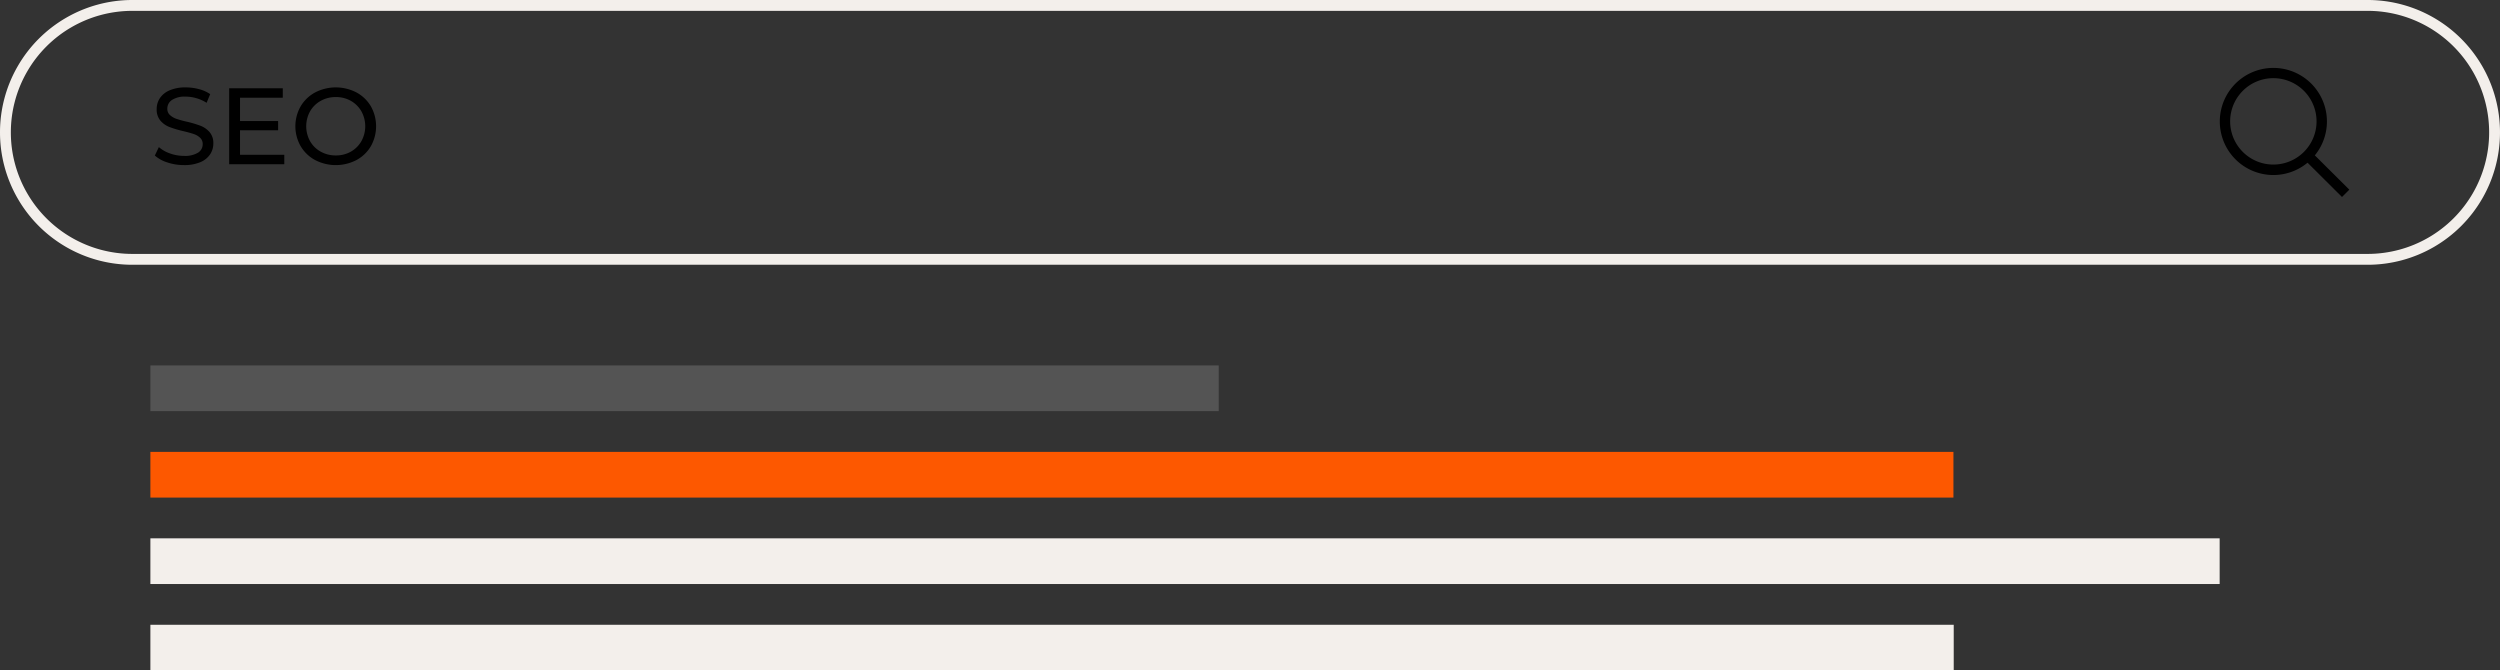
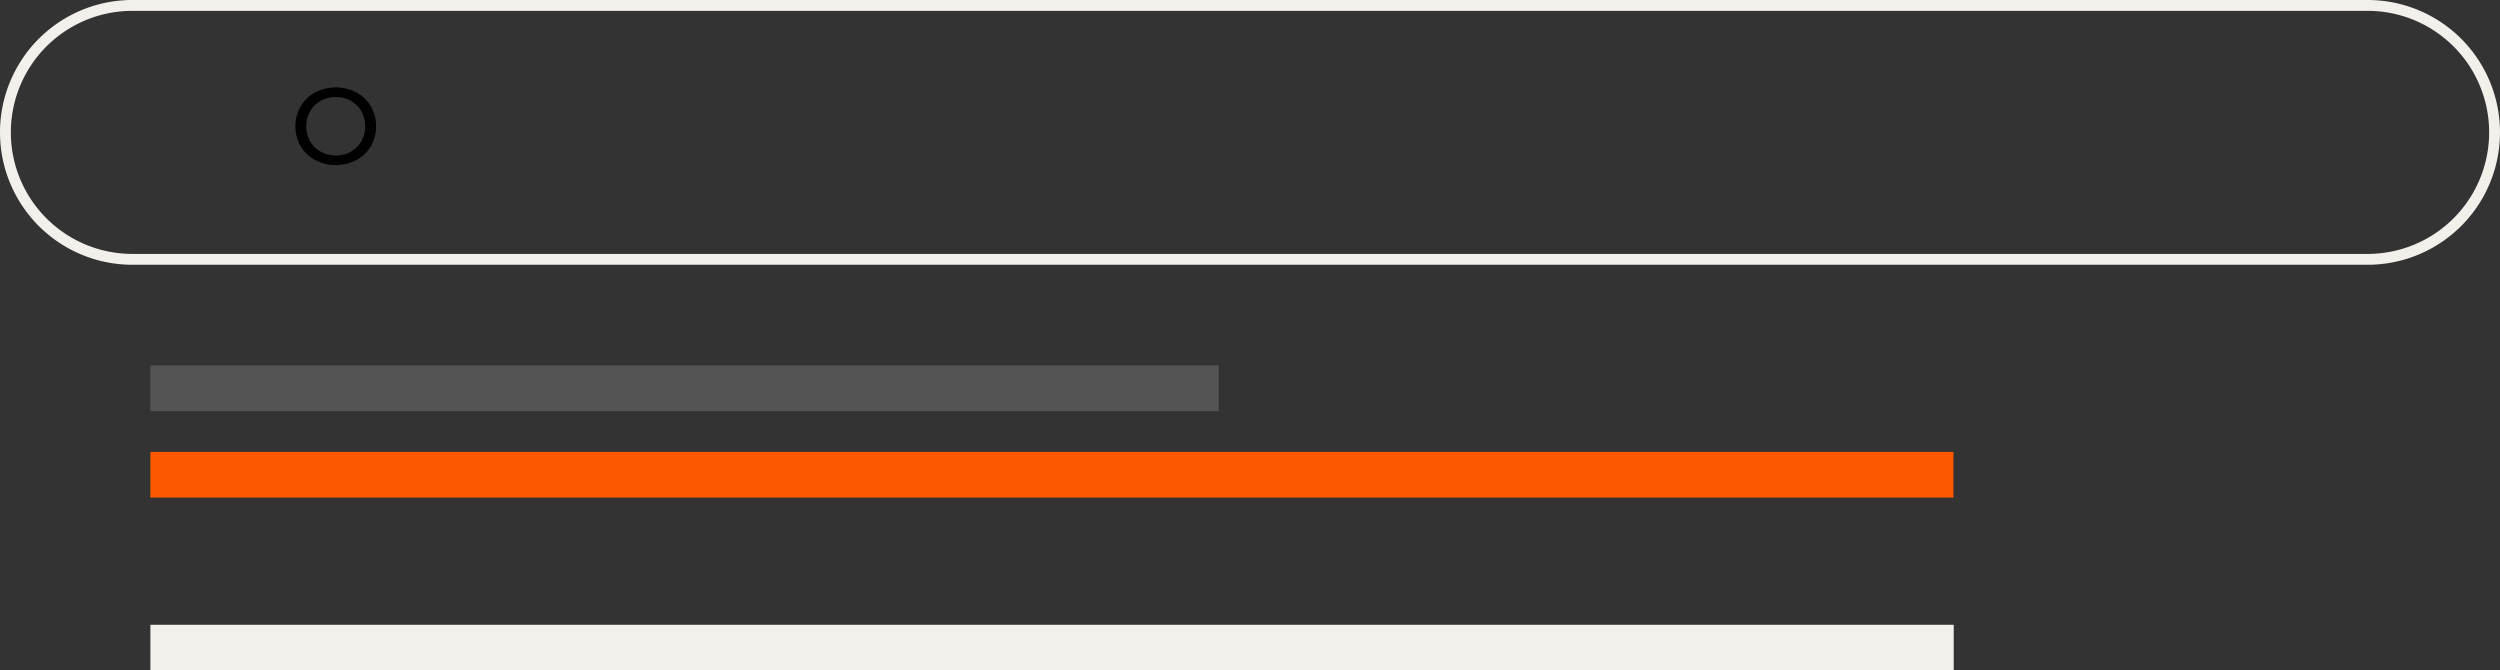
<svg xmlns="http://www.w3.org/2000/svg" width="460.786" height="123.576" viewBox="0 0 460.786 123.576">
  <rect x="0" y="0" width="460.786" height="123.576" fill="#333333" stroke="none" />
  <defs>
    <clipPath id="clip-path">
      <rect id="Rectangle_1754" data-name="Rectangle 1754" width="460.786" height="123.576" transform="translate(0 0)" fill="none" />
    </clipPath>
  </defs>
  <g id="Group_1232" data-name="Group 1232" transform="translate(0 0)" clip-path="url(#clip-path)">
    <path id="Path_3523" data-name="Path 3523" d="M436.385,48.8H24.4A24.4,24.4,0,1,1,24.4,0H436.385a24.4,24.4,0,1,1,0,48.8M24.4,2a22.4,22.4,0,1,0,0,44.8H436.385a22.4,22.4,0,1,0,0-44.8Z" fill="#f3efeb" />
-     <path id="Path_3524" data-name="Path 3524" d="M419.045,32.26a9.872,9.872,0,1,1,6.958-2.9A9.878,9.878,0,0,1,419.045,32.26Zm0-17.853a7.962,7.962,0,1,0,5.615,2.35A7.978,7.978,0,0,0,419.045,14.407Z" />
-     <path id="Path_3525" data-name="Path 3525" d="M431.666,36.308l-6.582-6.546,1.347-1.348,6.582,6.544Z" />
-     <path id="Path_3526" data-name="Path 3526" d="M30.85,29.94a6.276,6.276,0,0,1-2.31-1.27l.74-1.56a6.118,6.118,0,0,0,2.05,1.17,7.531,7.531,0,0,0,2.57.45,4.623,4.623,0,0,0,2.6-.59,1.816,1.816,0,0,0,.86-1.57,1.544,1.544,0,0,0-.47-1.17,3.14,3.14,0,0,0-1.16-.69q-.69-.24-1.95-.54a19.915,19.915,0,0,1-2.55-.76,4.207,4.207,0,0,1-1.66-1.17,3.126,3.126,0,0,1-.69-2.13,3.606,3.606,0,0,1,.59-2.02,4.056,4.056,0,0,1,1.79-1.44,7.26,7.26,0,0,1,2.98-.54,9.442,9.442,0,0,1,2.44.32,6.513,6.513,0,0,1,2.06.92l-.66,1.6A7.268,7.268,0,0,0,36.2,18.1a7.038,7.038,0,0,0-1.961-.29,4.32,4.32,0,0,0-2.55.62,1.9,1.9,0,0,0-.85,1.6,1.53,1.53,0,0,0,.48,1.17,3.338,3.338,0,0,0,1.19.7,18.275,18.275,0,0,0,1.93.53,19.676,19.676,0,0,1,2.54.76,4.265,4.265,0,0,1,1.65,1.16,3.055,3.055,0,0,1,.69,2.1,3.564,3.564,0,0,1-.6,2.01A4.016,4.016,0,0,1,36.9,29.9a7.539,7.539,0,0,1-3,.53,9.574,9.574,0,0,1-3.05-.49" />
-     <path id="Path_3527" data-name="Path 3527" d="M52.4,28.53v1.74H42.24v-14h9.881v1.74H44.24v4.3h7.02v1.7H44.24v4.52Z" />
    <path id="Path_3528" data-name="Path 3528" d="M58.079,29.5a6.881,6.881,0,0,1-2.67-2.57,7.4,7.4,0,0,1,0-7.32,6.881,6.881,0,0,1,2.67-2.57,8.269,8.269,0,0,1,7.62,0,6.811,6.811,0,0,1,2.66,2.56,7.5,7.5,0,0,1,0,7.34A6.811,6.811,0,0,1,65.7,29.5a8.269,8.269,0,0,1-7.62,0m6.591-1.55a5.14,5.14,0,0,0,1.939-1.93,5.681,5.681,0,0,0,0-5.5,5.14,5.14,0,0,0-1.939-1.93,5.5,5.5,0,0,0-2.771-.7,5.609,5.609,0,0,0-2.79.7,5.1,5.1,0,0,0-1.96,1.93,5.688,5.688,0,0,0,0,5.5,5.1,5.1,0,0,0,1.96,1.93,5.609,5.609,0,0,0,2.79.7,5.5,5.5,0,0,0,2.771-.7" />
    <rect id="Rectangle_1750" data-name="Rectangle 1750" width="196.907" height="8.421" transform="translate(27.719 67.357)" fill="#545454" />
-     <rect id="Rectangle_1751" data-name="Rectangle 1751" width="381.395" height="8.421" transform="translate(27.719 99.222)" fill="#f3efeb" />
    <rect id="Rectangle_1752" data-name="Rectangle 1752" width="332.38" height="8.421" transform="translate(27.719 115.155)" fill="#f3efeb" />
    <rect id="Rectangle_1753" data-name="Rectangle 1753" width="332.327" height="8.421" transform="translate(27.719 83.289)" fill="#fd5800" />
  </g>
</svg>